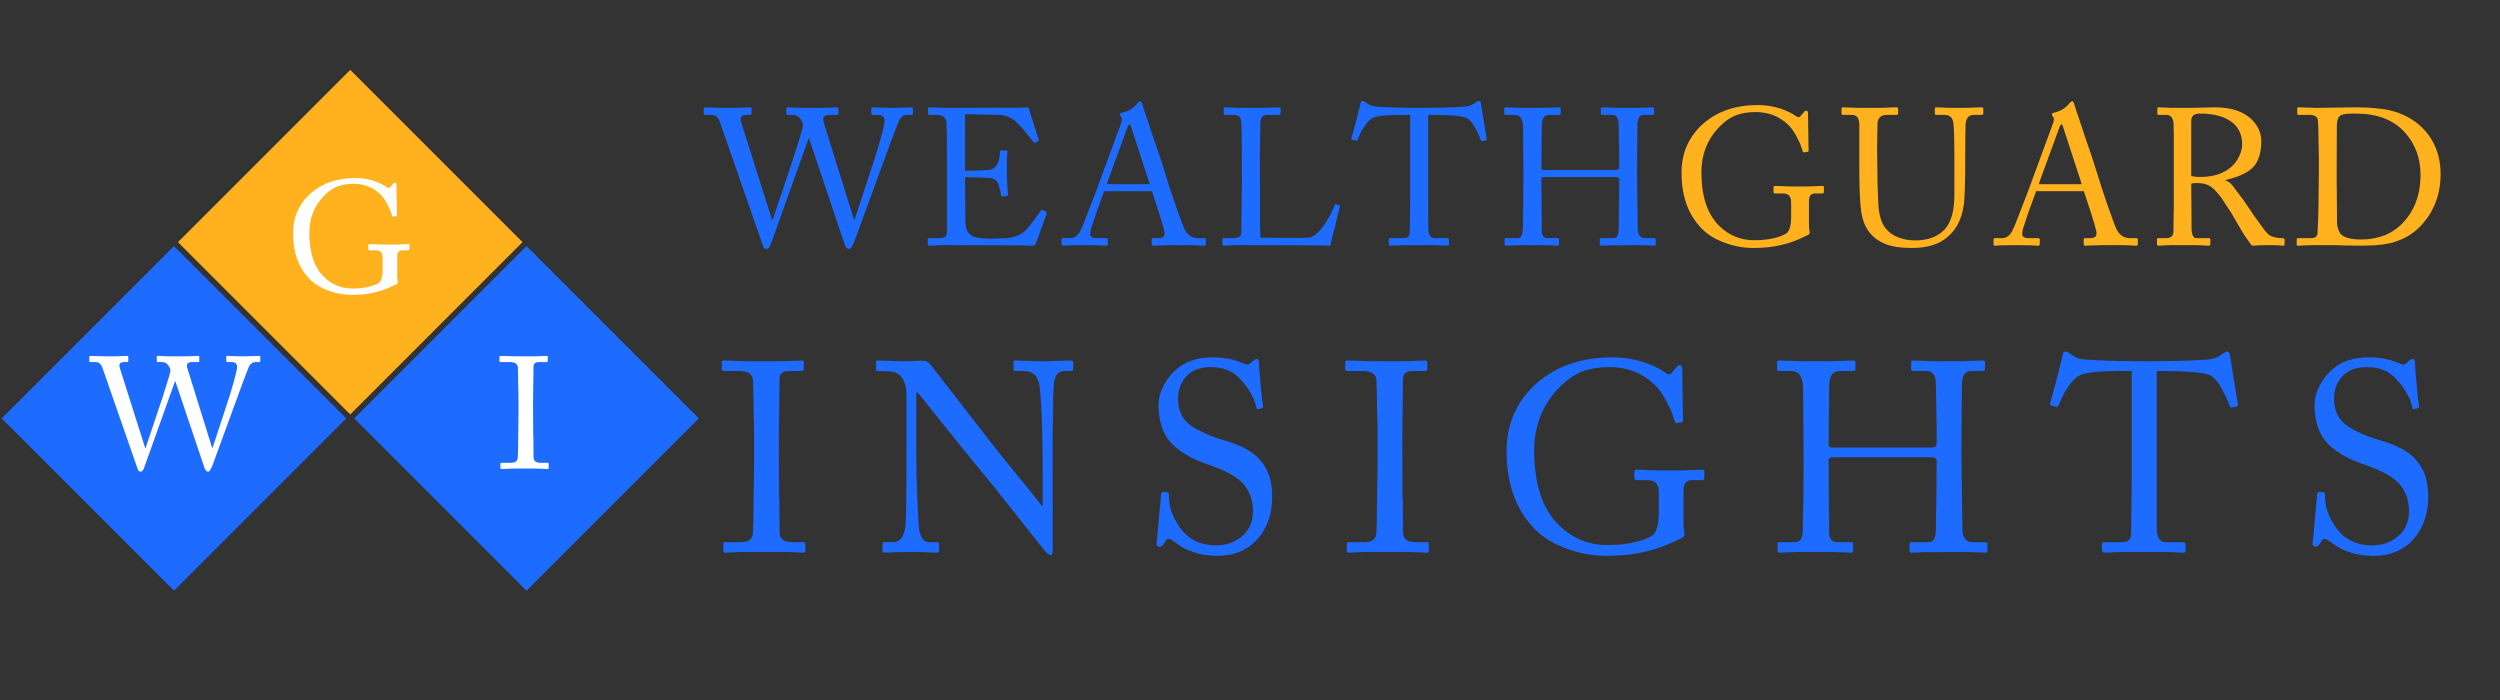
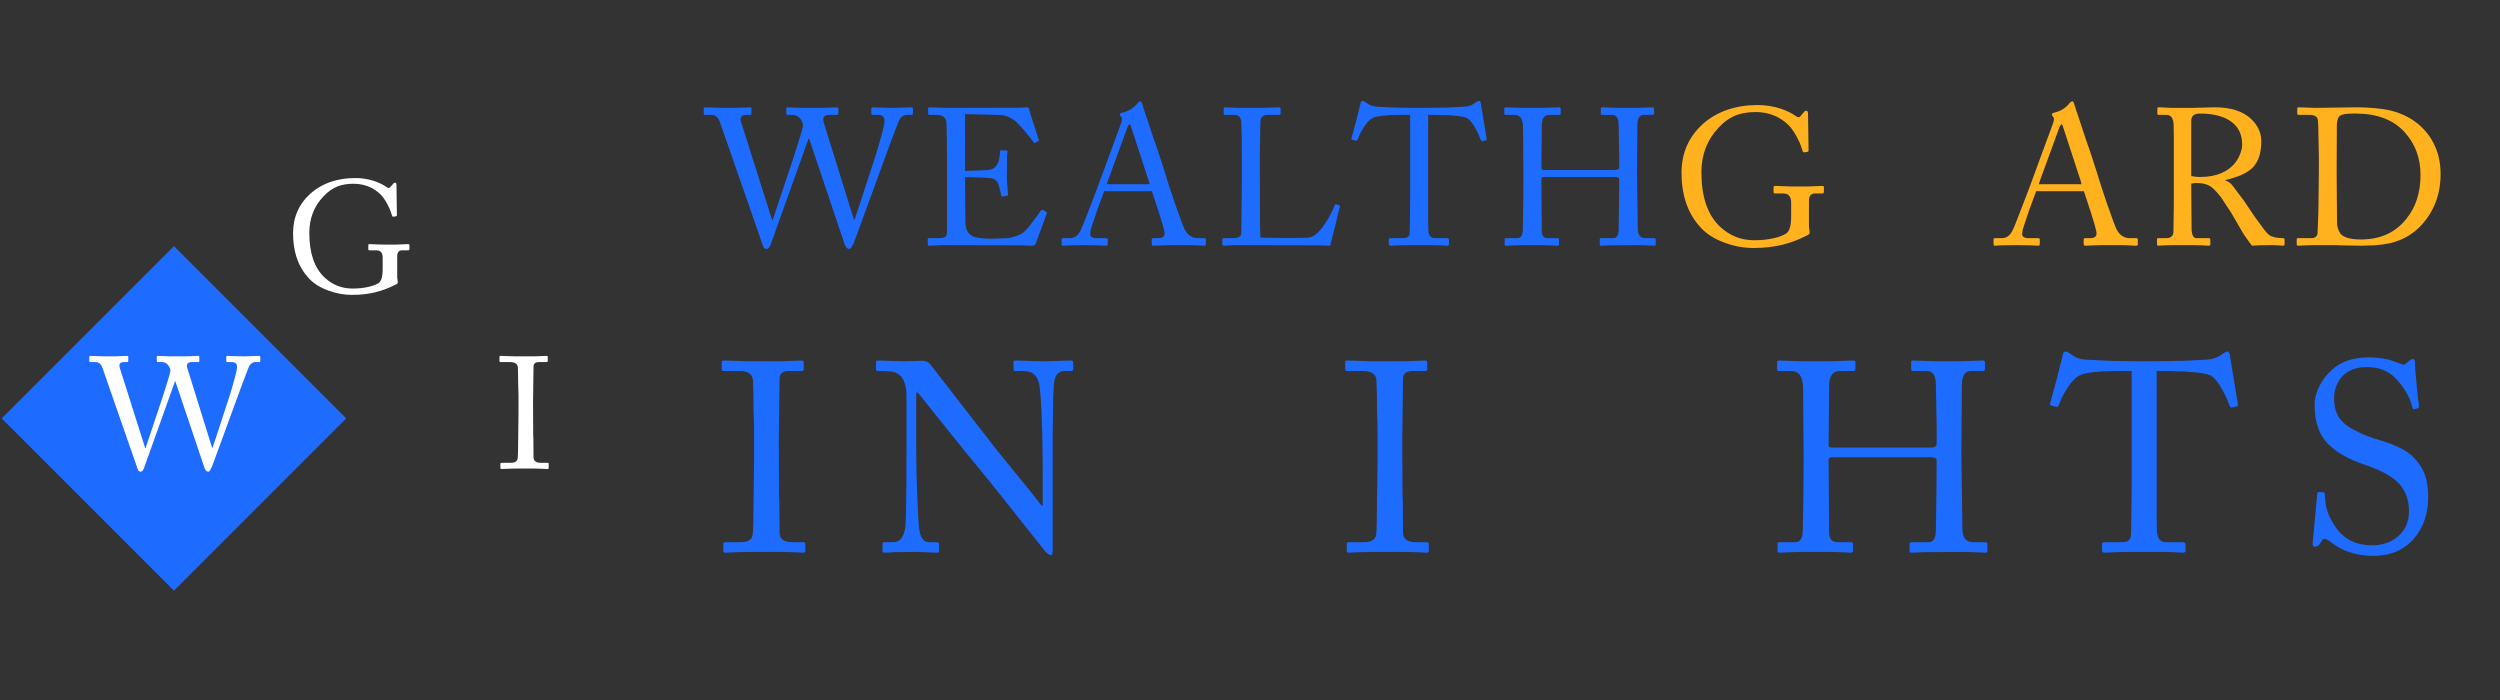
<svg xmlns="http://www.w3.org/2000/svg" width="1250" zoomAndPan="magnify" viewBox="0 0 937.5 262.5" height="350" preserveAspectRatio="xMidYMid meet" version="1.2">
  <rect x="0" y="0" width="937.5" height="262.5" fill="#333333" stroke="none" />
  <defs>
    <clipPath id="35286562f0">
      <path d="M 0.641 92.281 L 129.84 92.281 L 129.84 221.516 L 0.641 221.516 Z M 0.641 92.281 " />
    </clipPath>
    <clipPath id="c8a1dd03c6">
-       <path d="M 0.641 156.902 L 65.238 92.305 L 129.836 156.902 L 65.238 221.5 Z M 0.641 156.902 " />
+       <path d="M 0.641 156.902 L 65.238 92.305 L 129.836 156.902 L 65.238 221.5 Z " />
    </clipPath>
    <clipPath id="cf7fa0453b">
      <path d="M 0.641 156.902 L 65.238 92.305 L 129.836 156.902 L 65.238 221.5 Z M 0.641 156.902 " />
    </clipPath>
    <clipPath id="ee4923dc8b">
      <path d="M 66.715 26.16 L 195.949 26.16 L 195.949 155.398 L 66.715 155.398 Z M 66.715 26.16 " />
    </clipPath>
    <clipPath id="363626f7e7">
-       <path d="M 66.746 90.797 L 131.344 26.199 L 195.941 90.797 L 131.344 155.395 Z M 66.746 90.797 " />
-     </clipPath>
+       </clipPath>
    <clipPath id="4520f87a66">
      <path d="M 66.746 90.797 L 131.344 26.199 L 195.941 90.797 L 131.344 155.395 Z M 66.746 90.797 " />
    </clipPath>
    <clipPath id="8bfbd3dab9">
      <path d="M 132.836 92.281 L 262.07 92.281 L 262.07 221.516 L 132.836 221.516 Z M 132.836 92.281 " />
    </clipPath>
    <clipPath id="e8247d48af">
      <path d="M 132.848 156.902 L 197.445 92.305 L 262.043 156.902 L 197.445 221.5 Z M 132.848 156.902 " />
    </clipPath>
    <clipPath id="6a51f75dcf">
-       <path d="M 132.848 156.902 L 197.445 92.305 L 262.043 156.902 L 197.445 221.5 Z M 132.848 156.902 " />
-     </clipPath>
+       </clipPath>
  </defs>
  <g id="bb71b871f5">
    <g clip-rule="nonzero" clip-path="url(#35286562f0)">
      <g clip-rule="nonzero" clip-path="url(#c8a1dd03c6)">
        <g clip-rule="nonzero" clip-path="url(#cf7fa0453b)">
          <path style=" stroke:none;fill-rule:nonzero;fill:#1e6bff;fill-opacity:1;" d="M 0.641 156.902 L 65.238 92.305 L 129.836 156.902 L 65.238 221.5 Z M 0.641 156.902 " />
        </g>
      </g>
    </g>
    <g clip-rule="nonzero" clip-path="url(#ee4923dc8b)">
      <g clip-rule="nonzero" clip-path="url(#363626f7e7)">
        <g clip-rule="nonzero" clip-path="url(#4520f87a66)">
          <path style=" stroke:none;fill-rule:nonzero;fill:#ffb21e;fill-opacity:1;" d="M 66.746 90.797 L 131.344 26.199 L 195.941 90.797 L 131.344 155.395 Z M 66.746 90.797 " />
        </g>
      </g>
    </g>
    <g clip-rule="nonzero" clip-path="url(#8bfbd3dab9)">
      <g clip-rule="nonzero" clip-path="url(#e8247d48af)">
        <g clip-rule="nonzero" clip-path="url(#6a51f75dcf)">
          <path style=" stroke:none;fill-rule:nonzero;fill:#1e6bff;fill-opacity:1;" d="M 132.848 156.902 L 197.445 92.305 L 262.043 156.902 L 197.445 221.5 Z M 132.848 156.902 " />
        </g>
      </g>
    </g>
    <path style=" stroke:none;fill-rule:nonzero;fill:#ffffff;fill-opacity:1;" d="M 54.43 167.988 L 54.605 167.988 L 60.934 149.066 L 62.383 144.484 C 63.352 141.465 63.852 139.668 63.891 139.086 C 63.969 138.504 63.68 137.77 63.02 136.879 C 62.48 136.145 61.688 135.777 60.641 135.777 L 59.133 135.777 C 58.902 135.777 58.785 135.621 58.785 135.312 L 58.785 133.863 C 58.785 133.59 58.918 133.457 59.191 133.457 L 63.426 133.629 L 69.754 133.629 L 74.281 133.457 C 74.59 133.457 74.746 133.59 74.746 133.863 L 74.746 135.371 C 74.746 135.641 74.59 135.777 74.281 135.777 L 71.961 135.777 C 70.336 135.777 69.773 136.57 70.277 138.156 L 79.562 167.988 L 79.676 167.988 L 81.359 162.938 L 86.18 148.199 L 87.57 143.496 C 88.461 140.363 88.906 138.41 88.906 137.633 C 88.906 136.398 88.23 135.777 86.875 135.777 L 85.25 135.777 C 84.98 135.777 84.844 135.605 84.844 135.254 L 84.844 133.863 C 84.844 133.59 85 133.457 85.309 133.457 L 86.004 133.457 C 86.043 133.496 86.082 133.516 86.121 133.516 L 87.34 133.516 C 88.77 133.59 90.203 133.629 91.633 133.629 L 97.203 133.457 C 97.477 133.457 97.609 133.59 97.609 133.863 L 97.609 135.371 C 97.609 135.641 97.477 135.777 97.203 135.777 L 95.754 135.777 C 94.785 135.777 93.992 136.32 93.375 137.402 L 91.113 143.266 L 80.258 172.922 C 79.793 174.199 79.484 175.012 79.328 175.359 C 79.254 175.398 79.195 175.477 79.156 175.59 L 78.809 176.344 C 78.574 176.695 78.324 176.867 78.051 176.867 C 77.512 176.867 77.066 176.441 76.719 175.59 L 65.75 142.973 L 65.633 142.973 L 53.91 175.766 C 53.562 176.5 53.176 176.867 52.75 176.867 C 52.207 176.867 51.84 176.559 51.645 175.938 L 38.414 137.926 C 37.91 136.492 37.059 135.777 35.859 135.777 L 33.887 135.777 C 33.617 135.777 33.48 135.621 33.48 135.312 L 33.48 133.863 C 33.48 133.59 33.656 133.457 34.004 133.457 L 35.801 133.516 C 37.195 133.59 38.703 133.629 40.328 133.629 L 43.172 133.629 L 47.641 133.457 C 47.949 133.457 48.105 133.57 48.105 133.805 L 48.105 135.312 C 48.105 135.621 47.949 135.777 47.641 135.777 L 46.598 135.777 C 45.051 135.777 44.488 136.492 44.914 137.926 Z M 54.43 167.988 " />
    <path style=" stroke:none;fill-rule:nonzero;fill:#ffffff;fill-opacity:1;" d="M 194.441 148.312 L 194.324 144.078 C 194.324 142.453 194.305 141.098 194.266 140.016 L 194.207 137.809 C 194.09 136.453 193.105 135.777 191.246 135.777 L 187.766 135.777 C 187.457 135.777 187.301 135.66 187.301 135.43 L 187.301 133.805 C 187.301 133.57 187.438 133.457 187.707 133.457 L 193.281 133.629 L 200.359 133.629 L 205.004 133.457 C 205.273 133.457 205.41 133.59 205.41 133.863 L 205.41 135.371 C 205.41 135.641 205.254 135.777 204.945 135.777 L 202.16 135.777 C 200.766 135.777 200.07 136.34 200.07 137.461 L 199.895 151.098 L 199.953 163.578 C 199.953 163.77 199.973 163.887 200.012 163.926 L 200.07 171.41 C 200.07 172.844 200.996 173.559 202.855 173.559 L 205.293 173.559 C 205.602 173.559 205.758 173.695 205.758 173.965 L 205.758 175.531 C 205.758 175.766 205.582 175.883 205.234 175.883 L 202.797 175.766 C 202.023 175.727 201.211 175.707 200.359 175.707 L 193.281 175.707 C 192.391 175.707 191.52 175.727 190.668 175.766 L 188.113 175.883 C 187.805 175.883 187.648 175.766 187.648 175.531 L 187.648 173.906 C 187.648 173.676 187.805 173.559 188.113 173.559 L 191.48 173.559 C 193.105 173.559 193.996 172.98 194.148 171.82 C 194.188 171.625 194.227 170.773 194.266 169.266 L 194.324 164.215 C 194.402 159.922 194.441 156.844 194.441 154.988 Z M 194.441 148.312 " />
    <path style=" stroke:none;fill-rule:nonzero;fill:#ffffff;fill-opacity:1;" d="M 143.5 96.59 C 143.5 94.773 142.688 93.863 141.062 93.863 L 138.566 93.863 C 138.258 93.863 138.102 93.727 138.102 93.457 L 138.102 92.008 C 138.102 91.695 138.238 91.543 138.512 91.543 L 143.211 91.715 L 148.84 91.715 L 153.02 91.543 C 153.367 91.543 153.543 91.676 153.543 91.949 L 153.543 93.34 C 153.543 93.691 153.387 93.863 153.078 93.863 L 150.812 93.863 C 149.574 93.863 148.957 94.617 148.957 96.129 L 148.957 103.961 C 148.957 104.156 148.977 104.348 149.016 104.543 L 149.188 105.82 C 149.188 106.246 148.859 106.574 148.203 106.805 C 145.688 108.082 143.211 109.012 140.773 109.59 C 138.141 110.25 135.223 110.578 132.008 110.578 C 129.031 110.578 126.109 110.055 123.246 109.012 C 119.879 107.812 117.25 106.09 115.352 103.848 C 111.715 99.707 109.898 94.25 109.898 87.48 C 109.898 81.406 112.141 76.375 116.629 72.391 C 121.004 68.637 126.555 66.762 133.285 66.762 C 135.648 66.762 137.988 67.129 140.309 67.863 C 142.281 68.559 143.848 69.332 145.008 70.184 C 145.59 70.609 146.055 70.59 146.402 70.125 L 147.621 68.676 C 147.777 68.559 147.93 68.5 148.086 68.5 C 148.473 68.5 148.668 68.754 148.668 69.254 L 148.84 80.574 C 148.84 80.922 148.742 81.094 148.551 81.094 L 147.449 81.27 C 147.215 81.27 147.059 81.094 146.984 80.746 L 146.52 79.355 C 146.324 78.734 146.074 78.156 145.766 77.613 C 145.105 76.18 144.332 74.887 143.441 73.723 C 142.359 72.449 141.004 71.363 139.379 70.473 C 137.293 69.43 135.027 68.906 132.59 68.906 C 130.383 68.906 128.43 69.219 126.727 69.836 C 124.754 70.609 122.938 71.887 121.273 73.668 C 117.75 77.383 115.992 81.945 115.992 87.363 C 115.992 94.91 117.887 100.461 121.68 104.02 C 124.621 106.805 128.102 108.199 132.125 108.199 C 134.371 108.199 136.324 108.004 137.988 107.617 C 139.457 107.309 140.754 106.844 141.875 106.227 C 142.961 105.566 143.5 103.809 143.5 100.945 Z M 143.5 96.59 " />
    <g style="fill:#1e6bff;fill-opacity:1;">
      <g transform="translate(265.113, 91.93)">
        <path style="stroke:none" d="M 24.422 -9.441 L 24.637 -9.441 L 32.375 -32.586 L 34.148 -38.195 C 35.332 -41.887 35.949 -44.09 35.996 -44.801 C 36.09 -45.508 35.734 -46.41 34.93 -47.496 C 34.27 -48.398 33.297 -48.848 32.02 -48.848 L 30.176 -48.848 C 29.891 -48.848 29.746 -49.035 29.746 -49.414 L 29.746 -51.188 C 29.746 -51.52 29.914 -51.688 30.246 -51.688 L 35.43 -51.473 L 43.168 -51.473 L 48.703 -51.688 C 49.082 -51.688 49.273 -51.52 49.273 -51.188 L 49.273 -49.344 C 49.273 -49.012 49.082 -48.848 48.703 -48.848 L 45.863 -48.848 C 43.875 -48.848 43.191 -47.875 43.805 -45.934 L 55.164 -9.441 L 55.309 -9.441 L 57.367 -15.621 L 63.258 -33.652 L 64.961 -39.402 C 66.051 -43.238 66.598 -45.629 66.598 -46.574 C 66.598 -48.09 65.766 -48.848 64.109 -48.848 L 62.121 -48.848 C 61.793 -48.848 61.625 -49.059 61.625 -49.484 L 61.625 -51.188 C 61.625 -51.52 61.816 -51.688 62.195 -51.688 L 63.047 -51.688 C 63.094 -51.641 63.141 -51.617 63.188 -51.617 L 64.68 -51.617 C 66.43 -51.52 68.18 -51.473 69.934 -51.473 L 76.75 -51.688 C 77.078 -51.688 77.246 -51.52 77.246 -51.188 L 77.246 -49.344 C 77.246 -49.012 77.078 -48.848 76.75 -48.848 L 74.973 -48.848 C 73.789 -48.848 72.82 -48.184 72.062 -46.859 L 69.293 -39.688 L 56.016 -3.406 C 55.449 -1.848 55.07 -0.852 54.883 -0.426 C 54.785 -0.379 54.715 -0.285 54.668 -0.141 L 54.242 0.781 C 53.957 1.207 53.652 1.422 53.32 1.422 C 52.656 1.422 52.113 0.898 51.688 -0.141 L 38.27 -40.043 L 38.125 -40.043 L 23.785 0.07 C 23.359 0.969 22.887 1.422 22.363 1.422 C 21.703 1.422 21.25 1.043 21.016 0.285 L 4.828 -46.219 C 4.211 -47.969 3.172 -48.848 1.703 -48.848 L -0.711 -48.848 C -1.043 -48.848 -1.207 -49.035 -1.207 -49.414 L -1.207 -51.188 C -1.207 -51.52 -0.992 -51.688 -0.566 -51.688 L 1.633 -51.617 C 3.336 -51.52 5.184 -51.473 7.172 -51.473 L 10.648 -51.473 L 16.117 -51.688 C 16.496 -51.688 16.684 -51.543 16.684 -51.262 L 16.684 -49.414 C 16.684 -49.035 16.496 -48.848 16.117 -48.848 L 14.84 -48.848 C 12.945 -48.848 12.258 -47.969 12.781 -46.219 Z M 24.422 -9.441 " />
      </g>
    </g>
    <g style="fill:#1e6bff;fill-opacity:1;">
      <g transform="translate(344.561, 91.93)">
        <path style="stroke:none" d="M 17.324 -27.832 C 17.465 -27.832 17.984 -27.855 18.887 -27.902 C 19.832 -27.902 20.801 -27.926 21.797 -27.973 L 24.777 -28.113 C 25.773 -28.164 26.363 -28.211 26.555 -28.258 C 28.211 -28.543 29.32 -29.605 29.891 -31.453 C 30.223 -32.539 30.41 -33.746 30.457 -35.074 C 30.457 -35.402 30.625 -35.57 30.953 -35.57 L 32.801 -35.5 C 33.18 -35.5 33.32 -35.309 33.227 -34.93 C 33.18 -34.598 33.133 -34.031 33.086 -33.227 L 33.016 -26.625 C 33.016 -25.488 33.062 -24.094 33.156 -22.434 L 33.441 -19.027 C 33.441 -18.742 33.297 -18.555 33.016 -18.461 L 31.383 -18.246 C 31.051 -18.199 30.859 -18.41 30.812 -18.887 C 30.766 -19.312 30.648 -19.902 30.457 -20.66 L 30.031 -22.293 C 29.559 -23.996 28.516 -24.945 26.906 -25.133 C 25.441 -25.273 23.547 -25.371 21.227 -25.418 C 20.473 -25.465 19.668 -25.488 18.812 -25.488 L 17.324 -25.488 L 17.465 -8.59 C 17.512 -5.324 18.887 -3.43 21.582 -2.91 C 23.289 -2.578 25.086 -2.414 26.98 -2.414 L 33.367 -2.625 C 34.223 -2.723 35.191 -2.957 36.281 -3.336 C 37.746 -3.809 38.883 -4.426 39.688 -5.184 L 40.824 -6.391 C 41.391 -7.004 41.984 -7.762 42.598 -8.66 C 44.113 -10.602 45.129 -11.977 45.652 -12.781 C 45.934 -13.207 46.219 -13.348 46.504 -13.207 L 47.711 -12.566 C 47.996 -12.379 48.043 -12.047 47.852 -11.574 L 43.949 -0.852 C 43.711 -0.141 43.191 0.215 42.387 0.215 L 38.836 0.07 L 8.379 0 L 3.977 0.215 C 3.551 0.215 3.336 0.047 3.336 -0.285 L 3.336 -2.273 C 3.336 -2.508 3.574 -2.625 4.047 -2.625 L 6.957 -2.625 C 8.613 -2.625 9.633 -2.816 10.012 -3.195 C 10.391 -3.527 10.578 -4.402 10.578 -5.82 L 10.578 -30.176 C 10.578 -33.016 10.555 -36.305 10.508 -40.043 L 10.367 -46.008 C 10.129 -47.898 8.898 -48.848 6.672 -48.848 L 4.047 -48.848 C 3.668 -48.848 3.48 -49.012 3.48 -49.344 L 3.48 -51.332 C 3.48 -51.566 3.645 -51.688 3.977 -51.688 L 9.727 -51.473 L 38.621 -51.543 C 38.859 -51.59 39.145 -51.617 39.477 -51.617 L 40.609 -51.688 C 40.895 -51.688 41.109 -51.566 41.25 -51.332 C 41.297 -51.094 41.512 -50.359 41.887 -49.129 L 44.941 -39.617 C 45.035 -39.285 44.965 -39.074 44.727 -38.977 L 43.594 -38.41 C 43.355 -38.27 43.168 -38.34 43.023 -38.621 C 42.977 -38.719 42.668 -39.121 42.102 -39.828 L 39.973 -42.457 C 39.121 -43.547 38.316 -44.445 37.559 -45.156 C 36.754 -46.055 36.16 -46.621 35.781 -46.859 C 33.938 -48.137 32.09 -48.801 30.246 -48.848 L 17.324 -49.129 Z M 17.324 -27.832 " />
      </g>
    </g>
    <g style="fill:#1e6bff;fill-opacity:1;">
      <g transform="translate(398.17, 91.93)">
        <path style="stroke:none" d="M 15.902 -20.234 C 15.477 -19.098 14.578 -16.66 13.207 -12.922 C 12.59 -11.121 12.094 -9.633 11.715 -8.449 L 10.863 -5.82 L 10.648 -4.188 C 10.648 -3.148 11.453 -2.625 13.062 -2.625 L 16.473 -2.625 C 16.992 -2.625 17.254 -2.461 17.254 -2.129 L 17.254 -0.426 C 17.254 0 17.062 0.215 16.684 0.215 L 13.773 0.07 C 11.879 0.023 10.082 0 8.379 0 C 6.246 0 4.379 0.023 2.77 0.07 L 0.426 0.215 C 0.094 0.215 -0.07 0.023 -0.07 -0.355 L -0.07 -2.129 C -0.07 -2.461 0.117 -2.625 0.496 -2.625 L 3.055 -2.625 C 4.898 -2.625 6.297 -3.738 7.242 -5.965 C 7.668 -6.77 8.805 -9.609 10.648 -14.484 L 13.133 -20.945 L 22.293 -45.863 C 22.34 -45.961 22.363 -46.055 22.363 -46.148 C 22.457 -46.387 22.508 -46.598 22.508 -46.789 C 22.648 -47.309 22.578 -47.734 22.293 -48.066 L 21.938 -48.562 C 21.844 -48.703 21.797 -48.848 21.797 -48.988 C 21.797 -49.273 22.008 -49.484 22.434 -49.629 C 25.039 -50.195 27.051 -51.426 28.469 -53.32 L 28.613 -53.461 C 28.707 -53.508 28.754 -53.555 28.754 -53.602 L 29.039 -53.746 C 29.18 -53.887 29.32 -53.957 29.465 -53.957 C 29.746 -53.957 30.008 -53.531 30.246 -52.68 C 30.527 -51.688 31.098 -49.957 31.949 -47.496 L 34.434 -39.973 C 35 -38.316 35.453 -37.035 35.781 -36.137 L 36.988 -32.516 C 37.84 -29.961 38.41 -28.188 38.695 -27.191 C 39.5 -24.398 40.801 -20.398 42.598 -15.195 C 44.398 -10.035 45.559 -6.934 46.078 -5.895 C 47.215 -3.715 48.871 -2.625 51.047 -2.625 L 53.461 -2.625 C 53.84 -2.625 54.027 -2.461 54.027 -2.129 L 54.027 -0.285 C 54.027 0.047 53.793 0.215 53.32 0.215 L 50.691 0.07 C 49.887 0.023 49.059 0 48.207 0 L 40.609 0 C 39.711 0 38.789 0.023 37.84 0.07 L 34.293 0.215 C 33.914 0.215 33.723 0 33.723 -0.426 L 33.723 -2.129 C 33.723 -2.461 33.938 -2.625 34.363 -2.625 L 36.207 -2.625 C 38.148 -2.625 38.883 -3.551 38.41 -5.395 C 38.172 -6.578 37.465 -9.016 36.281 -12.707 C 35.238 -15.973 34.41 -18.484 33.793 -20.234 Z M 32.941 -22.859 C 32.848 -23.098 32.707 -23.594 32.516 -24.352 L 25.773 -45.012 C 25.629 -45.203 25.512 -45.297 25.418 -45.297 C 25.18 -45.297 24.922 -44.941 24.637 -44.23 L 17.324 -24.211 C 17.086 -23.547 16.945 -23.098 16.898 -22.859 Z M 32.941 -22.859 " />
      </g>
    </g>
    <g style="fill:#1e6bff;fill-opacity:1;">
      <g transform="translate(455.612, 91.93)">
        <path style="stroke:none" d="M 10.082 -32.586 C 10.082 -39.074 10.012 -43.617 9.867 -46.219 C 9.727 -47.969 8.828 -48.848 7.172 -48.848 L 3.762 -48.848 C 3.43 -48.848 3.266 -49.082 3.266 -49.555 L 3.266 -51.188 C 3.266 -51.52 3.43 -51.688 3.762 -51.688 L 9.301 -51.473 L 17.82 -51.473 L 23.996 -51.688 C 24.422 -51.688 24.637 -51.496 24.637 -51.117 L 24.637 -49.414 C 24.637 -49.035 24.398 -48.848 23.926 -48.848 L 19.594 -48.848 C 17.891 -48.848 17.039 -47.898 17.039 -46.008 L 16.828 -33.652 L 16.898 -7.027 C 16.945 -4.898 16.992 -3.504 17.039 -2.84 C 17.418 -2.793 18.484 -2.77 20.234 -2.77 C 21.984 -2.723 23.879 -2.699 25.914 -2.699 L 31.734 -2.699 C 32.586 -2.699 33.297 -2.723 33.867 -2.77 C 34.527 -2.77 35 -2.793 35.285 -2.84 C 37.18 -3.125 39.191 -4.898 41.32 -8.164 C 42.125 -9.301 42.883 -10.602 43.594 -12.07 C 44.207 -13.254 44.656 -14.246 44.941 -15.051 C 45.082 -15.336 45.273 -15.43 45.508 -15.336 L 46.645 -14.91 C 46.836 -14.816 46.906 -14.602 46.859 -14.27 C 46.812 -14.176 46.598 -13.441 46.219 -12.07 L 45.156 -7.527 C 44.113 -3.551 43.473 -0.969 43.238 0.215 C 42.766 0.164 41.297 0.117 38.836 0.07 L 7.453 0 C 6.934 0.047 6.508 0.07 6.176 0.07 L 3.336 0.215 C 2.957 0.215 2.77 0.047 2.77 -0.285 L 2.77 -2.129 C 2.77 -2.461 2.934 -2.625 3.266 -2.625 L 6.746 -2.625 C 7.977 -2.625 8.828 -2.84 9.301 -3.266 C 9.68 -3.551 9.867 -4 9.867 -4.613 L 10.082 -23.145 Z M 10.082 -32.586 " />
      </g>
    </g>
    <g style="fill:#1e6bff;fill-opacity:1;">
      <g transform="translate(507.162, 91.93)">
        <path style="stroke:none" d="M 21.652 -48.848 L 17.465 -48.848 C 16.328 -48.801 15.289 -48.773 14.34 -48.773 C 11.598 -48.633 9.609 -48.371 8.379 -47.996 C 6.957 -47.57 5.609 -46.336 4.332 -44.301 C 3.809 -43.547 3.312 -42.691 2.84 -41.746 L 1.918 -39.547 C 1.773 -39.262 1.539 -39.145 1.207 -39.191 L -0.07 -39.547 C -0.402 -39.641 -0.496 -39.828 -0.355 -40.113 L 1.562 -47.215 L 2.98 -52.895 C 3.027 -53.367 3.125 -53.699 3.266 -53.887 C 3.406 -54.027 3.551 -54.102 3.691 -54.102 C 4.07 -54.102 4.379 -54.004 4.613 -53.816 L 5.539 -53.176 C 6.625 -52.371 8 -51.945 9.656 -51.898 L 13.914 -51.688 C 14.484 -51.688 14.98 -51.664 15.406 -51.617 C 16.637 -51.566 17.797 -51.543 18.887 -51.543 C 20.305 -51.496 21.82 -51.473 23.43 -51.473 L 26.906 -51.473 C 28.754 -51.473 30.48 -51.496 32.09 -51.543 C 33.32 -51.543 34.574 -51.566 35.855 -51.617 L 41.535 -51.898 C 43.047 -51.945 44.301 -52.277 45.297 -52.895 L 46.715 -53.816 C 47.047 -54.004 47.332 -54.102 47.57 -54.102 C 47.898 -54.102 48.113 -53.699 48.207 -52.895 L 50.336 -39.828 C 50.383 -39.5 50.242 -39.309 49.91 -39.262 L 48.703 -38.977 C 48.469 -38.93 48.277 -39.098 48.137 -39.477 C 48.09 -39.523 48.043 -39.617 47.996 -39.758 L 47.426 -41.18 C 47.047 -42.078 46.645 -42.883 46.219 -43.594 C 45.082 -45.77 43.996 -47.117 42.953 -47.641 C 42.008 -48.113 40.09 -48.445 37.203 -48.633 C 36.113 -48.727 34.883 -48.773 33.512 -48.773 C 32.562 -48.824 31.523 -48.848 30.387 -48.848 L 28.398 -48.848 L 28.398 -9.441 L 28.469 -5.539 C 28.613 -3.598 29.418 -2.625 30.883 -2.625 L 35.5 -2.625 C 35.973 -2.625 36.207 -2.391 36.207 -1.918 L 36.207 -0.355 C 36.207 0.023 35.973 0.215 35.5 0.215 L 32.801 0.07 C 31.902 0.023 30.906 0 29.82 0 L 20.801 0 C 19.715 0 18.625 0.023 17.535 0.07 L 14.27 0.215 C 13.844 0.215 13.633 -0.023 13.633 -0.496 L 13.633 -1.918 C 13.633 -2.391 13.797 -2.625 14.129 -2.625 L 19.027 -2.625 C 20.543 -2.625 21.348 -3.195 21.441 -4.332 C 21.488 -4.613 21.512 -5.184 21.512 -6.035 L 21.652 -17.535 Z M 21.652 -48.848 " />
      </g>
    </g>
    <g style="fill:#1e6bff;fill-opacity:1;">
      <g transform="translate(561.622, 91.93)">
        <path style="stroke:none" d="M 9.516 -44.16 C 9.516 -47.285 8.449 -48.848 6.32 -48.848 L 2.91 -48.848 C 2.625 -48.848 2.484 -49.035 2.484 -49.414 L 2.484 -51.188 C 2.484 -51.52 2.676 -51.688 3.055 -51.688 L 9.16 -51.473 L 16.969 -51.473 L 22.934 -51.688 C 23.406 -51.688 23.641 -51.566 23.641 -51.332 L 23.641 -49.414 C 23.641 -49.035 23.453 -48.848 23.074 -48.848 L 19.383 -48.848 C 17.488 -48.848 16.543 -47.473 16.543 -44.727 L 16.402 -28.824 C 16.402 -28.398 16.684 -28.188 17.254 -28.188 L 44.16 -28.188 C 45.105 -28.188 45.582 -28.566 45.582 -29.32 L 45.582 -34.008 L 45.367 -45.156 C 45.367 -47.617 44.562 -48.848 42.953 -48.848 L 39.191 -48.848 C 38.859 -48.848 38.695 -49.012 38.695 -49.344 L 38.695 -51.262 C 38.695 -51.543 38.836 -51.688 39.121 -51.688 L 45.367 -51.473 L 52.043 -51.473 L 58.004 -51.688 C 58.43 -51.688 58.645 -51.496 58.645 -51.117 L 58.645 -49.344 C 58.645 -49.012 58.43 -48.848 58.004 -48.848 L 54.738 -48.848 C 53.176 -48.848 52.395 -47.57 52.395 -45.012 L 52.254 -26.555 L 52.539 -6.246 C 52.539 -3.832 53.484 -2.625 55.379 -2.625 L 58.645 -2.625 C 59.07 -2.625 59.281 -2.461 59.281 -2.129 L 59.281 -0.355 C 59.281 0.023 59.094 0.215 58.715 0.215 L 55.59 0.07 C 54.691 0.023 53.84 0 53.035 0 L 41.961 0.07 L 38.695 0.215 C 38.41 0.215 38.27 0.047 38.27 -0.285 L 38.27 -2.129 C 38.27 -2.461 38.457 -2.625 38.836 -2.625 L 43.449 -2.625 C 44.727 -2.625 45.367 -3.738 45.367 -5.965 C 45.414 -7.715 45.461 -10.77 45.508 -15.121 L 45.582 -24.707 C 45.582 -25.273 45.059 -25.559 44.02 -25.559 L 17.395 -25.559 C 16.73 -25.559 16.402 -25.324 16.402 -24.848 L 16.543 -5.113 C 16.59 -3.457 17.348 -2.625 18.812 -2.625 L 22.434 -2.625 C 22.812 -2.625 23.004 -2.461 23.004 -2.129 L 23.004 -0.285 C 23.004 0.047 22.812 0.215 22.434 0.215 L 19.312 0.07 C 18.41 0.023 17.535 0 16.684 0 L 9.23 0 C 8.332 0 7.406 0.023 6.461 0.07 L 3.125 0.215 C 2.793 0.215 2.625 0.047 2.625 -0.285 L 2.625 -2.199 C 2.625 -2.484 2.793 -2.625 3.125 -2.625 L 7.453 -2.625 C 8.781 -2.625 9.441 -3.785 9.441 -6.105 C 9.586 -12.922 9.656 -19.383 9.656 -25.488 Z M 9.516 -44.16 " />
      </g>
    </g>
    <g style="fill:#ffb21e;fill-opacity:1;">
      <g transform="translate(627.095, 91.93)">
        <path style="stroke:none" d="M 44.586 -16.047 C 44.586 -18.27 43.594 -19.383 41.605 -19.383 L 38.551 -19.383 C 38.172 -19.383 37.984 -19.547 37.984 -19.879 L 37.984 -21.652 C 37.984 -22.031 38.148 -22.223 38.48 -22.223 L 44.23 -22.008 L 51.117 -22.008 L 56.23 -22.223 C 56.656 -22.223 56.867 -22.055 56.867 -21.727 L 56.867 -20.02 C 56.867 -19.594 56.68 -19.383 56.301 -19.383 L 53.531 -19.383 C 52.016 -19.383 51.262 -18.461 51.262 -16.613 L 51.262 -7.027 C 51.262 -6.793 51.285 -6.555 51.332 -6.32 L 51.543 -4.758 C 51.543 -4.234 51.141 -3.832 50.336 -3.551 C 47.262 -1.988 44.23 -0.852 41.25 -0.141 C 38.031 0.664 34.457 1.066 30.527 1.066 C 26.883 1.066 23.312 0.426 19.809 -0.852 C 15.691 -2.32 12.473 -4.426 10.152 -7.172 C 5.703 -12.234 3.48 -18.91 3.48 -27.191 C 3.48 -34.625 6.223 -40.777 11.715 -45.652 C 17.062 -50.242 23.855 -52.539 32.09 -52.539 C 34.977 -52.539 37.84 -52.09 40.68 -51.188 C 43.094 -50.336 45.012 -49.391 46.434 -48.348 C 47.141 -47.828 47.711 -47.852 48.137 -48.422 L 49.629 -50.195 C 49.816 -50.336 50.008 -50.41 50.195 -50.41 C 50.668 -50.41 50.906 -50.102 50.906 -49.484 L 51.117 -35.641 C 51.117 -35.215 51 -35 50.762 -35 L 49.414 -34.789 C 49.129 -34.789 48.941 -35 48.848 -35.43 L 48.277 -37.133 C 48.043 -37.891 47.734 -38.598 47.355 -39.262 C 46.551 -41.012 45.605 -42.598 44.516 -44.02 C 43.191 -45.582 41.535 -46.906 39.547 -47.996 C 36.988 -49.273 34.223 -49.91 31.238 -49.91 C 28.543 -49.91 26.152 -49.531 24.066 -48.773 C 21.652 -47.828 19.43 -46.266 17.395 -44.09 C 13.086 -39.547 10.934 -33.961 10.934 -27.336 C 10.934 -18.105 13.254 -11.312 17.891 -6.957 C 21.488 -3.551 25.75 -1.848 30.672 -1.848 C 33.418 -1.848 35.805 -2.082 37.84 -2.555 C 39.641 -2.934 41.227 -3.504 42.598 -4.262 C 43.926 -5.066 44.586 -7.219 44.586 -10.719 Z M 44.586 -16.047 " />
      </g>
    </g>
    <g style="fill:#ffb21e;fill-opacity:1;">
      <g transform="translate(690.003, 91.93)">
-         <path style="stroke:none" d="M 26.906 1.066 C 22.789 1.066 19.5 0.566 17.039 -0.426 C 12.496 -2.273 9.633 -5.516 8.449 -10.152 C 7.645 -13.086 7.242 -18.98 7.242 -27.832 L 7.242 -45.156 C 7.242 -47.617 6.32 -48.848 4.473 -48.848 L 1.066 -48.848 C 0.734 -48.848 0.566 -49.059 0.566 -49.484 L 0.566 -51.117 C 0.566 -51.496 0.781 -51.688 1.207 -51.688 L 7.312 -51.473 L 15.051 -51.473 L 21.156 -51.688 C 21.582 -51.688 21.797 -51.543 21.797 -51.262 L 21.797 -49.344 C 21.797 -49.012 21.605 -48.848 21.227 -48.848 L 17.605 -48.848 C 15.477 -48.848 14.293 -47.852 14.059 -45.863 L 13.914 -36.422 L 14.059 -23.359 L 14.34 -16.188 C 14.391 -14.34 14.578 -12.707 14.91 -11.289 C 15.289 -9.586 15.855 -8.141 16.613 -6.957 C 17.891 -5.113 19.645 -3.762 21.867 -2.91 C 23.762 -2.152 25.867 -1.773 28.188 -1.773 C 32.871 -1.773 36.516 -3.102 39.121 -5.75 C 41.629 -8.449 42.883 -12.707 42.883 -18.531 L 42.883 -34.078 C 42.883 -39.758 42.766 -43.617 42.527 -45.652 C 42.289 -47.781 41.203 -48.848 39.262 -48.848 L 36.066 -48.848 C 35.734 -48.848 35.57 -49.035 35.57 -49.414 L 35.57 -51.188 C 35.57 -51.52 35.734 -51.688 36.066 -51.688 L 41.676 -51.473 L 45.012 -51.473 C 47.047 -51.473 48.941 -51.52 50.691 -51.617 L 52.965 -51.688 C 53.25 -51.688 53.438 -51.641 53.531 -51.543 C 53.676 -51.449 53.746 -51.332 53.746 -51.188 L 53.746 -49.555 C 53.746 -49.082 53.578 -48.848 53.25 -48.848 L 50.266 -48.848 C 49.129 -48.848 48.324 -48.492 47.852 -47.781 C 47.664 -47.496 47.496 -47.141 47.355 -46.715 L 47.141 -45.934 C 47.094 -45.793 47.07 -45.105 47.07 -43.875 C 47.023 -42.93 47 -41.652 47 -40.043 L 46.93 -26.27 L 46.789 -20.945 C 46.738 -19.145 46.691 -17.938 46.645 -17.324 C 46.219 -11.074 44.184 -6.391 40.539 -3.266 C 37.414 -0.379 32.871 1.066 26.906 1.066 Z M 26.906 1.066 " />
-       </g>
+         </g>
    </g>
    <g style="fill:#ffb21e;fill-opacity:1;">
      <g transform="translate(747.658, 91.93)">
        <path style="stroke:none" d="M 15.902 -20.234 C 15.477 -19.098 14.578 -16.66 13.207 -12.922 C 12.59 -11.121 12.094 -9.633 11.715 -8.449 L 10.863 -5.82 L 10.648 -4.188 C 10.648 -3.148 11.453 -2.625 13.062 -2.625 L 16.473 -2.625 C 16.992 -2.625 17.254 -2.461 17.254 -2.129 L 17.254 -0.426 C 17.254 0 17.062 0.215 16.684 0.215 L 13.773 0.07 C 11.879 0.023 10.082 0 8.379 0 C 6.246 0 4.379 0.023 2.77 0.07 L 0.426 0.215 C 0.094 0.215 -0.07 0.023 -0.07 -0.355 L -0.07 -2.129 C -0.07 -2.461 0.117 -2.625 0.496 -2.625 L 3.055 -2.625 C 4.898 -2.625 6.297 -3.738 7.242 -5.965 C 7.668 -6.77 8.805 -9.609 10.648 -14.484 L 13.133 -20.945 L 22.293 -45.863 C 22.34 -45.961 22.363 -46.055 22.363 -46.148 C 22.457 -46.387 22.508 -46.598 22.508 -46.789 C 22.648 -47.309 22.578 -47.734 22.293 -48.066 L 21.938 -48.562 C 21.844 -48.703 21.797 -48.848 21.797 -48.988 C 21.797 -49.273 22.008 -49.484 22.434 -49.629 C 25.039 -50.195 27.051 -51.426 28.469 -53.32 L 28.613 -53.461 C 28.707 -53.508 28.754 -53.555 28.754 -53.602 L 29.039 -53.746 C 29.18 -53.887 29.32 -53.957 29.465 -53.957 C 29.746 -53.957 30.008 -53.531 30.246 -52.68 C 30.527 -51.688 31.098 -49.957 31.949 -47.496 L 34.434 -39.973 C 35 -38.316 35.453 -37.035 35.781 -36.137 L 36.988 -32.516 C 37.84 -29.961 38.41 -28.188 38.695 -27.191 C 39.5 -24.398 40.801 -20.398 42.598 -15.195 C 44.398 -10.035 45.559 -6.934 46.078 -5.895 C 47.215 -3.715 48.871 -2.625 51.047 -2.625 L 53.461 -2.625 C 53.84 -2.625 54.027 -2.461 54.027 -2.129 L 54.027 -0.285 C 54.027 0.047 53.793 0.215 53.32 0.215 L 50.691 0.07 C 49.887 0.023 49.059 0 48.207 0 L 40.609 0 C 39.711 0 38.789 0.023 37.84 0.07 L 34.293 0.215 C 33.914 0.215 33.723 0 33.723 -0.426 L 33.723 -2.129 C 33.723 -2.461 33.938 -2.625 34.363 -2.625 L 36.207 -2.625 C 38.148 -2.625 38.883 -3.551 38.41 -5.395 C 38.172 -6.578 37.465 -9.016 36.281 -12.707 C 35.238 -15.973 34.41 -18.484 33.793 -20.234 Z M 32.941 -22.859 C 32.848 -23.098 32.707 -23.594 32.516 -24.352 L 25.773 -45.012 C 25.629 -45.203 25.512 -45.297 25.418 -45.297 C 25.18 -45.297 24.922 -44.941 24.637 -44.23 L 17.324 -24.211 C 17.086 -23.547 16.945 -23.098 16.898 -22.859 Z M 32.941 -22.859 " />
      </g>
    </g>
    <g style="fill:#ffb21e;fill-opacity:1;">
      <g transform="translate(805.1, 91.93)">
        <path style="stroke:none" d="M 10.082 -40.328 C 10.082 -42.645 10.059 -44.277 10.012 -45.227 C 9.914 -47.641 8.992 -48.848 7.242 -48.848 L 4.332 -48.848 C 4.047 -48.848 3.906 -49.012 3.906 -49.344 L 3.906 -51.188 C 3.906 -51.52 4.047 -51.688 4.332 -51.688 L 9.441 -51.473 L 16.754 -51.473 L 25.488 -51.688 C 31.453 -51.688 35.996 -50.219 39.121 -47.285 C 41.629 -44.824 42.883 -42.055 42.883 -38.977 C 42.883 -34.574 41.816 -31.285 39.688 -29.109 C 37.652 -27.074 34.223 -25.512 29.395 -24.422 L 29.395 -24.281 C 30.199 -23.996 30.906 -23.57 31.523 -23.004 L 32.234 -22.152 L 36.207 -16.898 L 40.328 -10.793 L 42.242 -8.164 C 43 -7.074 43.664 -6.176 44.23 -5.469 C 44.941 -4.613 45.461 -4.07 45.793 -3.832 C 46.93 -3.027 48.68 -2.625 51.047 -2.625 C 51.426 -2.625 51.617 -2.438 51.617 -2.059 L 51.617 -0.426 C 51.617 0 51.426 0.215 51.047 0.215 L 49.203 0.07 C 48.633 0.023 48.066 0 47.496 0 L 45.367 0 C 44.422 0 43.309 0.023 42.031 0.07 C 41.512 0.07 41.012 0.094 40.539 0.141 C 40.113 0.141 39.758 0.164 39.477 0.215 C 39.285 0.07 39.047 -0.188 38.766 -0.566 L 36.422 -3.906 C 36.281 -4.094 35.949 -4.637 35.43 -5.539 L 31.523 -12.281 L 29.395 -15.477 C 28.824 -16.328 28.352 -17.062 27.973 -17.68 L 26.906 -19.027 C 25.676 -20.496 24.66 -21.488 23.855 -22.008 C 22.531 -22.859 20.922 -23.289 19.027 -23.289 L 17.961 -23.289 C 17.488 -23.238 17.039 -23.168 16.613 -23.074 L 16.754 -5.469 C 16.945 -3.574 17.559 -2.625 18.602 -2.625 L 23.145 -2.625 C 23.57 -2.625 23.785 -2.438 23.785 -2.059 L 23.785 -0.426 C 23.785 -0.141 23.738 0.023 23.641 0.07 C 23.547 0.164 23.312 0.215 22.934 0.215 L 20.52 0.07 C 19.668 0.023 18.742 0 17.75 0 L 9.371 0 C 8.379 0 7.504 0.023 6.746 0.07 L 4.332 0.215 C 4.094 0.215 3.93 0.141 3.832 0 C 3.785 -0.047 3.762 -0.164 3.762 -0.355 L 3.762 -2.059 C 3.762 -2.438 3.883 -2.625 4.117 -2.625 L 7.102 -2.625 C 8.992 -2.625 9.941 -3.457 9.941 -5.113 L 10.082 -15.691 Z M 16.613 -25.914 C 17.605 -25.676 18.695 -25.559 19.879 -25.559 C 23.004 -25.559 25.699 -26.055 27.973 -27.051 C 29.867 -27.855 31.477 -29.016 32.801 -30.527 C 33.793 -31.711 34.551 -33.039 35.074 -34.504 C 35.5 -35.688 35.711 -36.754 35.711 -37.699 C 35.711 -41.25 34.48 -44.02 32.02 -46.008 C 29.227 -48.23 25.203 -49.344 19.949 -49.344 C 18.91 -49.344 18.105 -49.152 17.535 -48.773 C 16.922 -48.348 16.613 -47.57 16.613 -46.434 Z M 16.613 -25.914 " />
      </g>
    </g>
    <g style="fill:#ffb21e;fill-opacity:1;">
      <g transform="translate(859.205, 91.93)">
        <path style="stroke:none" d="M 10.367 -33.367 C 10.367 -34.551 10.316 -36.871 10.223 -40.328 C 10.176 -41.984 10.152 -43.379 10.152 -44.516 C 10.105 -45.746 10.059 -46.504 10.012 -46.789 C 9.867 -48.16 8.828 -48.848 6.887 -48.848 L 2.84 -48.848 C 2.461 -48.848 2.273 -49.012 2.273 -49.344 L 2.273 -51.332 C 2.273 -51.566 2.438 -51.688 2.77 -51.688 L 9.16 -51.473 L 24.281 -51.688 C 26.836 -51.688 29.109 -51.59 31.098 -51.402 C 33.367 -51.215 35.43 -50.906 37.273 -50.48 C 41.438 -49.438 44.988 -47.664 47.922 -45.156 C 50.434 -42.977 52.371 -40.422 53.746 -37.488 C 55.262 -34.27 56.016 -30.648 56.016 -26.625 C 56.016 -19.098 53.602 -12.707 48.773 -7.453 C 47.168 -5.703 45.297 -4.234 43.168 -3.055 C 41.32 -2.059 39.262 -1.277 36.988 -0.711 C 35.191 -0.332 33.25 -0.07 31.168 0.07 C 30.316 0.117 29.441 0.141 28.543 0.141 C 27.926 0.188 27.145 0.215 26.199 0.215 L 18.105 0.07 C 17.773 0.07 17.488 0.047 17.254 0 L 8.66 0 C 7.668 0 6.672 0.023 5.68 0.07 L 2.555 0.215 C 2.223 0.215 2.059 0.047 2.059 -0.285 L 2.059 -2.199 C 2.059 -2.484 2.25 -2.625 2.625 -2.625 L 7.527 -2.625 C 8.898 -2.625 9.68 -3.195 9.867 -4.332 C 9.914 -4.711 9.965 -5.918 10.012 -7.953 C 10.105 -9.656 10.176 -11.879 10.223 -14.625 C 10.316 -20.352 10.367 -24.777 10.367 -27.902 Z M 17.039 -26.34 L 17.18 -8.52 C 17.18 -7.051 17.582 -5.68 18.387 -4.402 C 19.57 -2.887 22.152 -2.129 26.129 -2.129 C 33.465 -2.129 39.168 -4.734 43.238 -9.941 C 46.738 -14.293 48.492 -19.762 48.492 -26.34 C 48.492 -32.637 46.504 -37.984 42.527 -42.387 C 38.27 -47.023 32.188 -49.344 24.281 -49.344 L 22.934 -49.344 C 22.316 -49.344 21.75 -49.32 21.227 -49.273 C 19.949 -49.176 19.027 -48.965 18.461 -48.633 C 17.656 -48.113 17.207 -46.977 17.109 -45.227 Z M 17.039 -26.34 " />
      </g>
    </g>
    <g style="fill:#1e6bff;fill-opacity:1;">
      <g transform="translate(268.677, 206.966)">
        <path style="stroke:none" d="M 14.098 -46.535 L 13.902 -53.734 C 13.902 -56.496 13.867 -58.793 13.805 -60.637 L 13.703 -64.383 C 13.508 -66.684 11.832 -67.832 8.676 -67.832 L 2.762 -67.832 C 2.234 -67.832 1.973 -68.031 1.973 -68.426 L 1.973 -71.184 C 1.973 -71.578 2.203 -71.777 2.66 -71.777 L 12.129 -71.48 L 24.156 -71.48 L 32.043 -71.777 C 32.504 -71.777 32.734 -71.547 32.734 -71.086 L 32.734 -68.523 C 32.734 -68.062 32.469 -67.832 31.945 -67.832 L 27.211 -67.832 C 24.844 -67.832 23.664 -66.879 23.664 -64.973 L 23.367 -41.805 L 23.465 -20.605 C 23.465 -20.277 23.5 -20.082 23.562 -20.016 L 23.664 -7.297 C 23.664 -4.863 25.238 -3.648 28.395 -3.648 L 32.535 -3.648 C 33.062 -3.648 33.324 -3.418 33.324 -2.957 L 33.324 -0.297 C 33.324 0.098 33.027 0.297 32.438 0.297 L 28.297 0.098 C 26.98 0.031 25.602 0 24.156 0 L 12.129 0 C 10.617 0 9.137 0.031 7.691 0.098 L 3.352 0.297 C 2.828 0.297 2.562 0.098 2.562 -0.297 L 2.562 -3.055 C 2.562 -3.449 2.828 -3.648 3.352 -3.648 L 9.07 -3.648 C 11.832 -3.648 13.344 -4.633 13.605 -6.605 C 13.672 -6.934 13.738 -8.379 13.805 -10.945 L 13.902 -19.523 C 14.031 -26.816 14.098 -32.043 14.098 -35.199 Z M 14.098 -46.535 " />
      </g>
    </g>
    <g style="fill:#1e6bff;fill-opacity:1;">
      <g transform="translate(326.335, 206.966)">
        <path style="stroke:none" d="M 13.605 -58.367 C 13.605 -64.48 11.371 -67.602 6.902 -67.734 L 2.762 -67.832 C 2.367 -67.832 2.168 -68.062 2.168 -68.523 L 2.168 -71.184 C 2.168 -71.578 2.367 -71.777 2.762 -71.777 L 12.816 -71.48 L 19.523 -71.68 C 20.703 -71.68 21.691 -71.25 22.48 -70.395 L 47.031 -38.746 L 60.242 -22.48 C 62.41 -19.785 63.758 -18.074 64.285 -17.352 L 64.676 -17.352 L 64.676 -29.383 C 64.676 -33.719 64.645 -37.398 64.578 -40.422 C 64.578 -43.117 64.512 -45.746 64.383 -48.312 C 64.316 -50.941 64.184 -53.832 63.988 -56.988 C 63.723 -60.867 63.43 -63.164 63.102 -63.891 C 62.312 -66.52 60.473 -67.832 57.578 -67.832 L 54.324 -67.832 C 53.93 -67.832 53.734 -68.062 53.734 -68.523 L 53.734 -71.184 C 53.734 -71.578 53.93 -71.777 54.324 -71.777 L 57.973 -71.68 C 60.406 -71.547 62.902 -71.48 65.465 -71.48 L 75.227 -71.777 C 75.82 -71.777 76.113 -71.547 76.113 -71.086 L 76.113 -68.523 C 76.113 -68.062 75.883 -67.832 75.426 -67.832 L 72.762 -67.832 C 70.332 -67.832 69.016 -65.992 68.82 -62.312 C 68.621 -59.355 68.523 -55.441 68.523 -50.578 C 68.457 -48.738 68.426 -46.699 68.426 -44.465 L 68.426 -1.184 C 68.426 0.395 68.262 1.184 67.93 1.184 C 67.34 1.184 66.812 0.953 66.355 0.492 L 65.465 -0.395 C 65.465 -0.461 65.105 -0.922 64.383 -1.773 L 45.746 -25.238 L 34.605 -38.848 L 17.844 -59.746 L 17.254 -59.746 L 17.254 -37.367 C 17.254 -35.133 17.285 -32.438 17.352 -29.281 C 17.418 -26.586 17.516 -23.727 17.648 -20.703 C 17.91 -14.656 18.109 -10.91 18.238 -9.465 C 18.633 -5.586 19.883 -3.648 21.988 -3.648 L 24.945 -3.648 C 25.535 -3.648 25.832 -3.352 25.832 -2.762 L 25.832 -0.492 C 25.832 0.031 25.535 0.297 24.945 0.297 L 17.746 0 L 8.578 0.098 C 8.379 0.164 8.215 0.195 8.086 0.195 L 5.125 0.297 C 4.797 0.297 4.633 0.066 4.633 -0.395 L 4.633 -3.055 C 4.633 -3.449 4.832 -3.648 5.227 -3.648 L 8.676 -3.648 C 11.238 -3.648 12.75 -5.688 13.211 -9.762 C 13.473 -12.324 13.605 -22.809 13.605 -41.211 Z M 13.605 -58.367 " />
      </g>
    </g>
    <g style="fill:#1e6bff;fill-opacity:1;">
      <g transform="translate(426.878, 206.966)">
-         <path style="stroke:none" d="M 29.578 1.48 C 26.227 1.48 23.168 0.984 20.41 0 C 17.977 -0.789 15.711 -2.039 13.605 -3.746 C 12.488 -4.535 11.699 -4.93 11.238 -4.93 C 10.977 -4.93 10.715 -4.766 10.449 -4.438 L 9.664 -3.254 C 9.398 -2.727 9.102 -2.398 8.773 -2.27 C 8.512 -2.07 8.184 -1.973 7.789 -1.973 C 7 -1.973 6.703 -2.531 6.902 -3.648 L 8.578 -21.887 C 8.711 -22.281 8.973 -22.48 9.367 -22.48 L 10.844 -22.379 C 11.238 -22.379 11.438 -22.117 11.438 -21.594 C 11.504 -19.488 11.699 -17.781 12.027 -16.465 C 12.555 -14.363 13.574 -12.16 15.086 -9.859 C 18.238 -4.93 22.941 -2.465 29.184 -2.465 C 32.734 -2.465 35.789 -3.449 38.352 -5.422 C 41.441 -7.789 42.988 -11.074 42.988 -15.281 C 42.988 -19.949 41.41 -23.727 38.254 -26.621 C 36.875 -27.805 35.199 -28.887 33.227 -29.875 C 31.715 -30.664 29.773 -31.484 27.41 -32.34 L 24.352 -33.422 C 22.973 -33.949 21.656 -34.508 20.41 -35.098 C 17.121 -36.742 14.527 -38.551 12.621 -40.523 C 9.27 -43.875 7.59 -48.77 7.59 -55.211 C 7.59 -57.578 8.25 -60.012 9.562 -62.508 C 10.68 -64.676 12.129 -66.551 13.902 -68.129 C 17.32 -71.348 22.02 -72.961 28 -72.961 C 30.5 -72.961 32.996 -72.664 35.492 -72.07 C 36.414 -71.809 37.27 -71.512 38.059 -71.184 C 38.781 -70.988 39.406 -70.758 39.93 -70.496 C 40.652 -70.102 41.277 -70.133 41.805 -70.594 L 43.184 -71.777 C 43.645 -72.172 44.07 -72.367 44.465 -72.367 C 44.992 -72.367 45.254 -71.809 45.254 -70.691 C 45.254 -69.902 45.32 -68.652 45.453 -66.945 L 46.242 -58.664 C 46.305 -58.27 46.34 -57.906 46.34 -57.578 C 46.602 -56.066 46.734 -55.082 46.734 -54.621 C 46.734 -54.16 46.535 -53.898 46.141 -53.832 L 44.957 -53.535 C 44.629 -53.473 44.434 -53.57 44.367 -53.832 L 43.676 -56.199 C 43.348 -57.184 42.953 -58.07 42.492 -58.859 C 41.375 -61.031 39.898 -63.066 38.059 -64.973 C 35.43 -67.867 31.781 -69.312 27.113 -69.312 C 22.973 -69.312 19.816 -68.031 17.648 -65.465 C 15.809 -63.23 14.887 -60.602 14.887 -57.578 C 14.887 -55.938 15.086 -54.457 15.48 -53.141 C 16.004 -51.434 16.859 -49.988 18.043 -48.805 C 19.293 -47.488 21.199 -46.242 23.762 -45.059 C 25.668 -44.07 27.574 -43.281 29.48 -42.691 L 34.508 -41.113 C 36.219 -40.523 37.695 -39.93 38.945 -39.34 C 41.902 -37.957 44.172 -36.281 45.746 -34.312 C 47.195 -32.668 48.277 -30.828 49 -28.789 C 49.789 -26.488 50.184 -23.762 50.184 -20.605 C 50.184 -14.363 48.41 -9.168 44.859 -5.027 C 41.113 -0.691 36.02 1.48 29.578 1.48 Z M 29.578 1.48 " />
-       </g>
+         </g>
    </g>
    <g style="fill:#1e6bff;fill-opacity:1;">
      <g transform="translate(502.479, 206.966)">
        <path style="stroke:none" d="M 14.098 -46.535 L 13.902 -53.734 C 13.902 -56.496 13.867 -58.793 13.805 -60.637 L 13.703 -64.383 C 13.508 -66.684 11.832 -67.832 8.676 -67.832 L 2.762 -67.832 C 2.234 -67.832 1.973 -68.031 1.973 -68.426 L 1.973 -71.184 C 1.973 -71.578 2.203 -71.777 2.66 -71.777 L 12.129 -71.48 L 24.156 -71.48 L 32.043 -71.777 C 32.504 -71.777 32.734 -71.547 32.734 -71.086 L 32.734 -68.523 C 32.734 -68.062 32.469 -67.832 31.945 -67.832 L 27.211 -67.832 C 24.844 -67.832 23.664 -66.879 23.664 -64.973 L 23.367 -41.805 L 23.465 -20.605 C 23.465 -20.277 23.5 -20.082 23.562 -20.016 L 23.664 -7.297 C 23.664 -4.863 25.238 -3.648 28.395 -3.648 L 32.535 -3.648 C 33.062 -3.648 33.324 -3.418 33.324 -2.957 L 33.324 -0.297 C 33.324 0.098 33.027 0.297 32.438 0.297 L 28.297 0.098 C 26.98 0.031 25.602 0 24.156 0 L 12.129 0 C 10.617 0 9.137 0.031 7.691 0.098 L 3.352 0.297 C 2.828 0.297 2.562 0.098 2.562 -0.297 L 2.562 -3.055 C 2.562 -3.449 2.828 -3.648 3.352 -3.648 L 9.07 -3.648 C 11.832 -3.648 13.344 -4.633 13.605 -6.605 C 13.672 -6.934 13.738 -8.379 13.805 -10.945 L 13.902 -19.523 C 14.031 -26.816 14.098 -32.043 14.098 -35.199 Z M 14.098 -46.535 " />
      </g>
    </g>
    <g style="fill:#1e6bff;fill-opacity:1;">
      <g transform="translate(560.138, 206.966)">
-         <path style="stroke:none" d="M 61.918 -22.281 C 61.918 -25.371 60.535 -26.918 57.777 -26.918 L 53.535 -26.918 C 53.012 -26.918 52.746 -27.145 52.746 -27.605 L 52.746 -30.07 C 52.746 -30.598 52.977 -30.859 53.438 -30.859 L 61.426 -30.562 L 70.988 -30.562 L 78.086 -30.859 C 78.68 -30.859 78.973 -30.629 78.973 -30.168 L 78.973 -27.805 C 78.973 -27.211 78.711 -26.918 78.184 -26.918 L 74.34 -26.918 C 72.238 -26.918 71.184 -25.633 71.184 -23.07 L 71.184 -9.762 C 71.184 -9.434 71.219 -9.102 71.285 -8.773 L 71.578 -6.605 C 71.578 -5.883 71.02 -5.324 69.902 -4.93 C 65.629 -2.762 61.426 -1.184 57.281 -0.195 C 52.812 0.922 47.852 1.48 42.395 1.48 C 37.336 1.48 32.371 0.59 27.508 -1.184 C 21.789 -3.223 17.32 -6.145 14.098 -9.957 C 7.922 -16.992 4.832 -26.258 4.832 -37.762 C 4.832 -48.082 8.645 -56.625 16.27 -63.395 C 23.695 -69.773 33.129 -72.961 44.566 -72.961 C 48.574 -72.961 52.551 -72.336 56.496 -71.086 C 59.848 -69.902 62.508 -68.59 64.48 -67.141 C 65.465 -66.418 66.254 -66.453 66.848 -67.242 L 68.918 -69.707 C 69.18 -69.902 69.441 -70 69.707 -70 C 70.363 -70 70.691 -69.574 70.691 -68.719 L 70.988 -49.496 C 70.988 -48.902 70.824 -48.605 70.496 -48.605 L 68.621 -48.312 C 68.227 -48.312 67.965 -48.605 67.832 -49.199 L 67.043 -51.566 C 66.715 -52.617 66.289 -53.602 65.762 -54.523 C 64.645 -56.953 63.332 -59.156 61.82 -61.129 C 59.977 -63.297 57.676 -65.137 54.918 -66.648 C 51.367 -68.426 47.523 -69.312 43.383 -69.312 C 39.633 -69.312 36.316 -68.785 33.422 -67.734 C 30.07 -66.418 26.98 -64.25 24.156 -61.227 C 18.176 -54.918 15.184 -47.16 15.184 -37.957 C 15.184 -25.141 18.402 -15.711 24.844 -9.664 C 29.84 -4.93 35.758 -2.562 42.594 -2.562 C 46.406 -2.562 49.723 -2.891 52.551 -3.551 C 55.047 -4.074 57.25 -4.863 59.156 -5.914 C 60.996 -7.031 61.918 -10.023 61.918 -14.887 Z M 61.918 -22.281 " />
-       </g>
+         </g>
    </g>
    <g style="fill:#1e6bff;fill-opacity:1;">
      <g transform="translate(662.949, 206.966)">
        <path style="stroke:none" d="M 13.211 -61.324 C 13.211 -65.664 11.734 -67.832 8.773 -67.832 L 4.043 -67.832 C 3.648 -67.832 3.449 -68.094 3.449 -68.621 L 3.449 -71.086 C 3.449 -71.547 3.715 -71.777 4.238 -71.777 L 12.719 -71.48 L 23.562 -71.48 L 31.848 -71.777 C 32.504 -71.777 32.832 -71.613 32.832 -71.285 L 32.832 -68.621 C 32.832 -68.094 32.57 -67.832 32.043 -67.832 L 26.918 -67.832 C 24.285 -67.832 22.973 -65.926 22.973 -62.113 L 22.773 -40.027 C 22.773 -39.438 23.168 -39.141 23.957 -39.141 L 61.324 -39.141 C 62.641 -39.141 63.297 -39.668 63.297 -40.719 L 63.297 -47.227 L 63 -62.707 C 63 -66.125 61.883 -67.832 59.648 -67.832 L 54.426 -67.832 C 53.965 -67.832 53.734 -68.062 53.734 -68.523 L 53.734 -71.184 C 53.734 -71.578 53.93 -71.777 54.324 -71.777 L 63 -71.48 L 72.27 -71.48 L 80.551 -71.777 C 81.145 -71.777 81.438 -71.512 81.438 -70.988 L 81.438 -68.523 C 81.438 -68.062 81.145 -67.832 80.551 -67.832 L 76.016 -67.832 C 73.848 -67.832 72.762 -66.059 72.762 -62.508 L 72.566 -36.875 L 72.961 -8.676 C 72.961 -5.324 74.273 -3.648 76.902 -3.648 L 81.438 -3.648 C 82.031 -3.648 82.324 -3.418 82.324 -2.957 L 82.324 -0.492 C 82.324 0.031 82.062 0.297 81.539 0.297 L 77.199 0.098 C 75.949 0.031 74.766 0 73.648 0 L 58.27 0.098 L 53.734 0.297 C 53.34 0.297 53.141 0.066 53.141 -0.395 L 53.141 -2.957 C 53.141 -3.418 53.406 -3.648 53.93 -3.648 L 60.34 -3.648 C 62.113 -3.648 63 -5.191 63 -8.281 C 63.066 -10.715 63.133 -14.953 63.199 -21 L 63.297 -34.312 C 63.297 -35.098 62.574 -35.492 61.129 -35.492 L 24.156 -35.492 C 23.234 -35.492 22.773 -35.164 22.773 -34.508 L 22.973 -7.098 C 23.039 -4.797 24.09 -3.648 26.129 -3.648 L 31.156 -3.648 C 31.68 -3.648 31.945 -3.418 31.945 -2.957 L 31.945 -0.395 C 31.945 0.066 31.68 0.297 31.156 0.297 L 26.816 0.098 C 25.57 0.031 24.352 0 23.168 0 L 12.816 0 C 11.566 0 10.285 0.031 8.973 0.098 L 4.34 0.297 C 3.879 0.297 3.648 0.066 3.648 -0.395 L 3.648 -3.055 C 3.648 -3.449 3.879 -3.648 4.34 -3.648 L 10.352 -3.648 C 12.191 -3.648 13.113 -5.258 13.113 -8.48 C 13.309 -17.945 13.41 -26.918 13.41 -35.395 Z M 13.211 -61.324 " />
      </g>
    </g>
    <g style="fill:#1e6bff;fill-opacity:1;">
      <g transform="translate(769.308, 206.966)">
        <path style="stroke:none" d="M 30.07 -67.832 L 24.254 -67.832 C 22.676 -67.766 21.23 -67.734 19.914 -67.734 C 16.105 -67.535 13.344 -67.176 11.633 -66.648 C 9.664 -66.059 7.789 -64.348 6.016 -61.523 C 5.293 -60.473 4.602 -59.289 3.945 -57.973 L 2.66 -54.918 C 2.465 -54.523 2.137 -54.359 1.676 -54.426 L -0.098 -54.918 C -0.559 -55.047 -0.691 -55.312 -0.492 -55.707 L 2.168 -65.566 L 4.141 -73.453 C 4.207 -74.109 4.34 -74.57 4.535 -74.832 C 4.734 -75.031 4.93 -75.129 5.125 -75.129 C 5.652 -75.129 6.078 -74.996 6.41 -74.734 L 7.691 -73.848 C 9.203 -72.73 11.109 -72.137 13.41 -72.07 L 19.324 -71.777 C 20.113 -71.777 20.805 -71.742 21.395 -71.68 C 23.105 -71.613 24.715 -71.578 26.227 -71.578 C 28.199 -71.512 30.301 -71.48 32.535 -71.48 L 37.367 -71.48 C 39.93 -71.48 42.328 -71.512 44.566 -71.578 C 46.273 -71.578 48.016 -71.613 49.789 -71.68 L 57.676 -72.07 C 59.781 -72.137 61.523 -72.598 62.902 -73.453 L 64.875 -74.734 C 65.336 -74.996 65.73 -75.129 66.059 -75.129 C 66.52 -75.129 66.812 -74.57 66.945 -73.453 L 69.902 -55.312 C 69.969 -54.852 69.773 -54.59 69.312 -54.523 L 67.637 -54.129 C 67.309 -54.062 67.043 -54.293 66.848 -54.816 C 66.781 -54.883 66.715 -55.016 66.648 -55.211 L 65.859 -57.184 C 65.336 -58.434 64.777 -59.551 64.184 -60.535 C 62.605 -63.559 61.094 -65.434 59.648 -66.156 C 58.336 -66.812 55.672 -67.273 51.664 -67.535 C 50.152 -67.668 48.441 -67.734 46.535 -67.734 C 45.223 -67.801 43.777 -67.832 42.199 -67.832 L 39.438 -67.832 L 39.438 -13.113 L 39.535 -7.691 C 39.734 -4.996 40.852 -3.648 42.887 -3.648 L 49.297 -3.648 C 49.953 -3.648 50.281 -3.32 50.281 -2.66 L 50.281 -0.492 C 50.281 0.031 49.953 0.297 49.297 0.297 L 45.551 0.098 C 44.301 0.031 42.922 0 41.41 0 L 28.887 0 C 27.375 0 25.863 0.031 24.352 0.098 L 19.816 0.297 C 19.227 0.297 18.93 -0.031 18.93 -0.691 L 18.93 -2.66 C 18.93 -3.32 19.16 -3.648 19.621 -3.648 L 26.422 -3.648 C 28.527 -3.648 29.645 -4.438 29.773 -6.016 C 29.84 -6.41 29.875 -7.199 29.875 -8.379 L 30.07 -24.352 Z M 30.07 -67.832 " />
      </g>
    </g>
    <g style="fill:#1e6bff;fill-opacity:1;">
      <g transform="translate(860.388, 206.966)">
        <path style="stroke:none" d="M 29.578 1.48 C 26.227 1.48 23.168 0.984 20.41 0 C 17.977 -0.789 15.711 -2.039 13.605 -3.746 C 12.488 -4.535 11.699 -4.93 11.238 -4.93 C 10.977 -4.93 10.715 -4.766 10.449 -4.438 L 9.664 -3.254 C 9.398 -2.727 9.102 -2.398 8.773 -2.27 C 8.512 -2.07 8.184 -1.973 7.789 -1.973 C 7 -1.973 6.703 -2.531 6.902 -3.648 L 8.578 -21.887 C 8.711 -22.281 8.973 -22.48 9.367 -22.48 L 10.844 -22.379 C 11.238 -22.379 11.438 -22.117 11.438 -21.594 C 11.504 -19.488 11.699 -17.781 12.027 -16.465 C 12.555 -14.363 13.574 -12.16 15.086 -9.859 C 18.238 -4.93 22.941 -2.465 29.184 -2.465 C 32.734 -2.465 35.789 -3.449 38.352 -5.422 C 41.441 -7.789 42.988 -11.074 42.988 -15.281 C 42.988 -19.949 41.41 -23.727 38.254 -26.621 C 36.875 -27.805 35.199 -28.887 33.227 -29.875 C 31.715 -30.664 29.773 -31.484 27.41 -32.34 L 24.352 -33.422 C 22.973 -33.949 21.656 -34.508 20.41 -35.098 C 17.121 -36.742 14.527 -38.551 12.621 -40.523 C 9.27 -43.875 7.59 -48.77 7.59 -55.211 C 7.59 -57.578 8.25 -60.012 9.562 -62.508 C 10.68 -64.676 12.129 -66.551 13.902 -68.129 C 17.32 -71.348 22.02 -72.961 28 -72.961 C 30.5 -72.961 32.996 -72.664 35.492 -72.07 C 36.414 -71.809 37.27 -71.512 38.059 -71.184 C 38.781 -70.988 39.406 -70.758 39.93 -70.496 C 40.652 -70.102 41.277 -70.133 41.805 -70.594 L 43.184 -71.777 C 43.645 -72.172 44.07 -72.367 44.465 -72.367 C 44.992 -72.367 45.254 -71.809 45.254 -70.691 C 45.254 -69.902 45.32 -68.652 45.453 -66.945 L 46.242 -58.664 C 46.305 -58.27 46.34 -57.906 46.34 -57.578 C 46.602 -56.066 46.734 -55.082 46.734 -54.621 C 46.734 -54.16 46.535 -53.898 46.141 -53.832 L 44.957 -53.535 C 44.629 -53.473 44.434 -53.57 44.367 -53.832 L 43.676 -56.199 C 43.348 -57.184 42.953 -58.07 42.492 -58.859 C 41.375 -61.031 39.898 -63.066 38.059 -64.973 C 35.43 -67.867 31.781 -69.312 27.113 -69.312 C 22.973 -69.312 19.816 -68.031 17.648 -65.465 C 15.809 -63.23 14.887 -60.602 14.887 -57.578 C 14.887 -55.938 15.086 -54.457 15.48 -53.141 C 16.004 -51.434 16.859 -49.988 18.043 -48.805 C 19.293 -47.488 21.199 -46.242 23.762 -45.059 C 25.668 -44.07 27.574 -43.281 29.48 -42.691 L 34.508 -41.113 C 36.219 -40.523 37.695 -39.93 38.945 -39.34 C 41.902 -37.957 44.172 -36.281 45.746 -34.312 C 47.195 -32.668 48.277 -30.828 49 -28.789 C 49.789 -26.488 50.184 -23.762 50.184 -20.605 C 50.184 -14.363 48.41 -9.168 44.859 -5.027 C 41.113 -0.691 36.02 1.48 29.578 1.48 Z M 29.578 1.48 " />
      </g>
    </g>
  </g>
</svg>